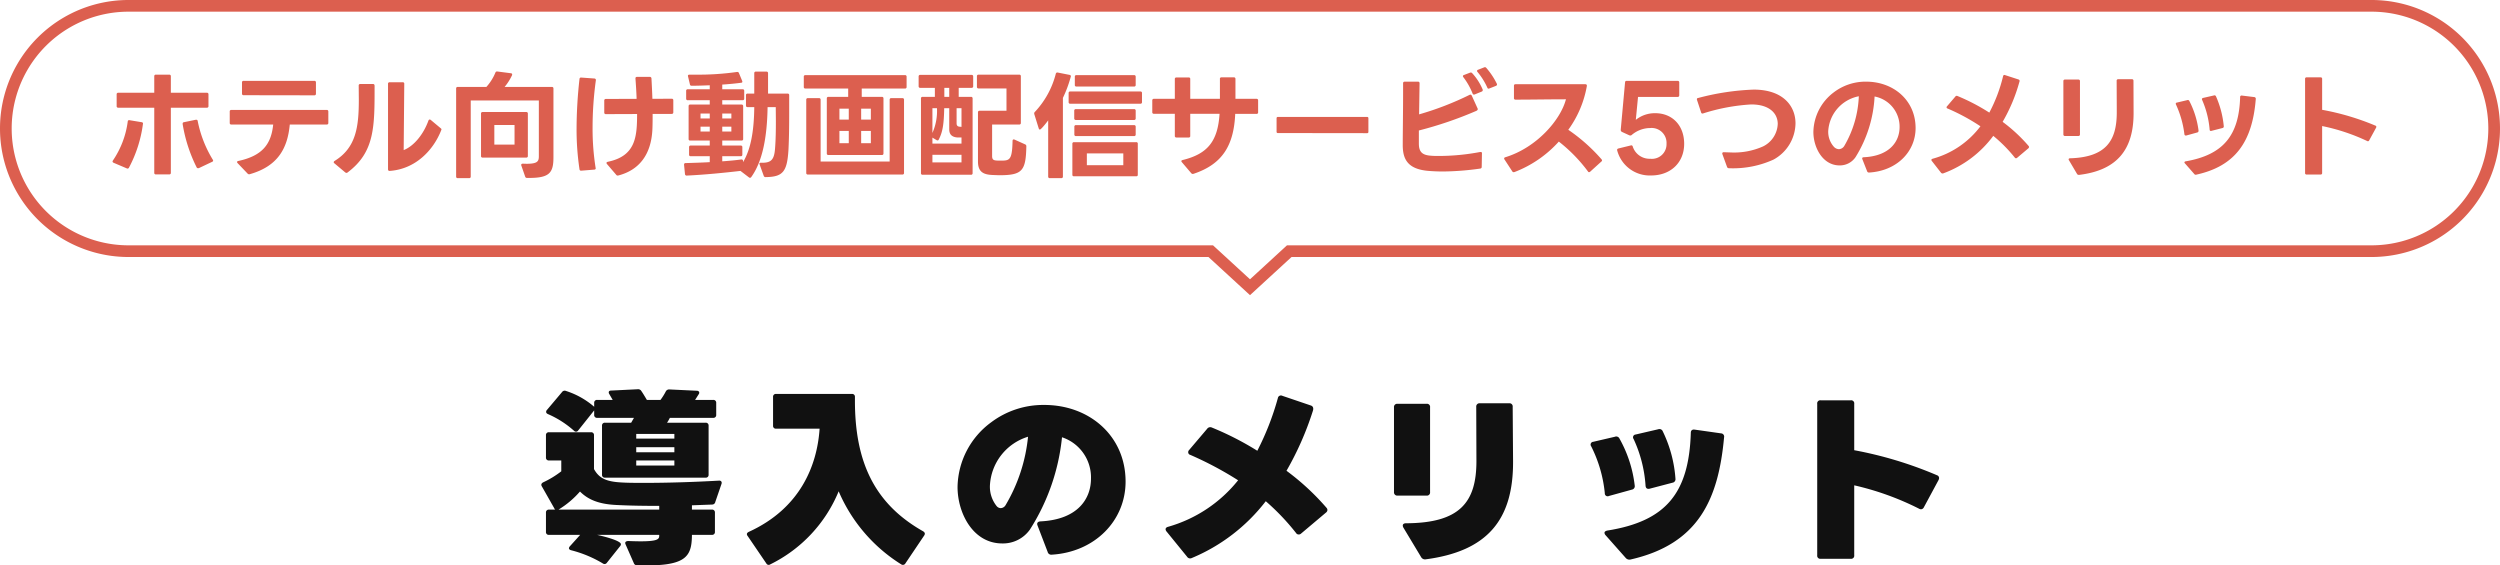
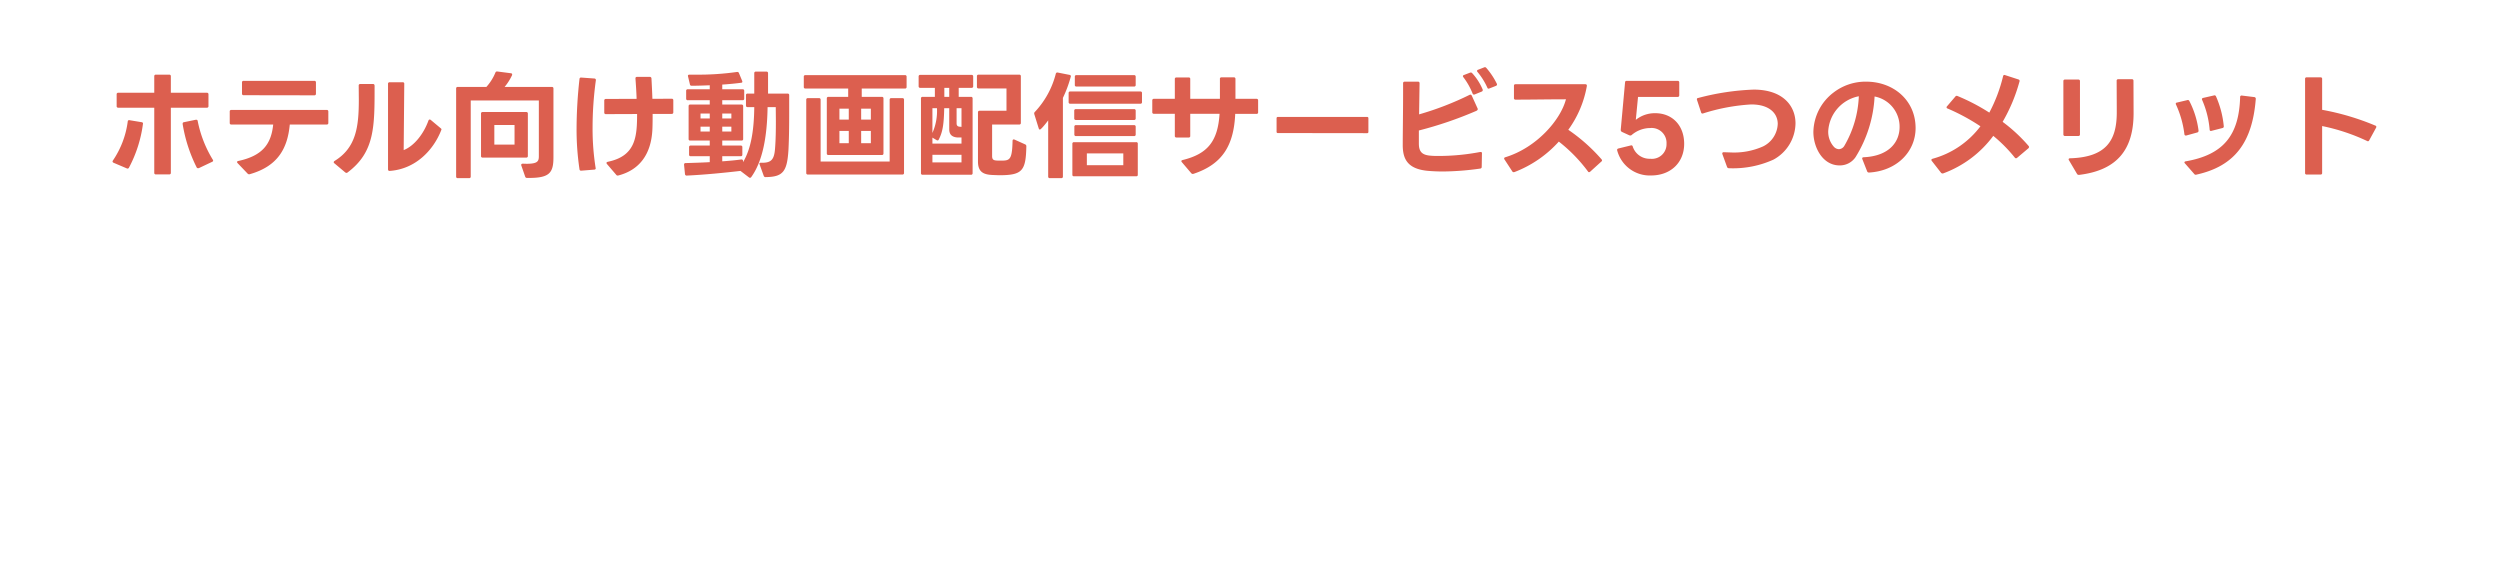
<svg xmlns="http://www.w3.org/2000/svg" height="96.805" viewBox="0 0 428 96.805" width="428">
-   <path d="m-118.432-6.752h-1.088a.471.471 0 0 0 -.512.512v3.3a.471.471 0 0 0 .512.512h5.344l-1.76 1.952a.6.6 0 0 0 -.16.32c0 .16.128.288.352.352a20.187 20.187 0 0 1 5.408 2.24.6.6 0 0 0 .352.128.5.5 0 0 0 .384-.224l2.272-2.848a.517.517 0 0 0 .128-.32c0-.672-3.488-1.472-4.064-1.6h10.624v.028c0 .7.064 1.248-5.28 1.024-.224 0-.544.064-.544.352a.814.814 0 0 0 .064.224l1.408 3.2a.575.575 0 0 0 .608.384c8.288.224 9.312-1.344 9.344-5.216h3.424a.471.471 0 0 0 .512-.512v-3.3a.471.471 0 0 0 -.512-.512h-3.424v-.736l3.456-.128a.545.545 0 0 0 .544-.448l1.056-3.072c.128-.352-.064-.608-.448-.576-4.416.256-9.024.384-12.576.384-1.568 0-2.912 0-3.968-.064-2.656-.128-3.936-.672-4.832-2.3v-5.792a.471.471 0 0 0 -.512-.512h-7.2a.471.471 0 0 0 -.512.512v3.808a.471.471 0 0 0 .512.512h2.112v1.856a16.078 16.078 0 0 1 -3.1 1.888c-.288.16-.416.384-.224.7l2.144 3.776a.328.328 0 0 0 .156.196zm18.912-20.224a10.446 10.446 0 0 1 -.9 1.44h-2.336c-.384-.64-.7-1.184-1.024-1.632a.671.671 0 0 0 -.576-.192l-4.512.224c-.288 0-.416.128-.416.32a.516.516 0 0 0 .1.288l.576.992h-2.656a.471.471 0 0 0 -.512.512v.672l-.064-.064a13.789 13.789 0 0 0 -4.768-2.656.561.561 0 0 0 -.672.192l-2.592 3.072a.458.458 0 0 0 -.128.32c0 .16.1.288.32.384a16.655 16.655 0 0 1 4.448 2.848.491.491 0 0 0 .352.16.442.442 0 0 0 .352-.192l2.752-3.456v.768a.471.471 0 0 0 .512.512h6.3l-.48.832h-4.48a.471.471 0 0 0 -.512.512v8.384a.471.471 0 0 0 .512.512h17.224a.471.471 0 0 0 .512-.512v-8.384a.471.471 0 0 0 -.512-.512h-6.6a7.045 7.045 0 0 0 .48-.832h7.424a.471.471 0 0 0 .512-.512v-2.048a.471.471 0 0 0 -.512-.512h-3.1l.608-.96a.516.516 0 0 0 .1-.288c0-.16-.16-.32-.416-.32l-4.7-.224a.629.629 0 0 0 -.616.352zm-1.12 19.584v.64h-17.248a15.668 15.668 0 0 0 3.68-3.1c1.408 1.408 3.232 2.144 6.112 2.3 2.496.128 4.96.16 7.456.16zm2.592-10.048v.864h-6.528v-.864zm0 2.272v.864h-6.528v-.864zm-6.528-3.744v-.8h6.528v.8zm49.12 15.872c-8.32-4.7-11.68-11.84-11.68-22.368v-.64a.471.471 0 0 0 -.512-.512h-12.992a.471.471 0 0 0 -.512.512v4.928a.471.471 0 0 0 .512.512h7.456c-.416 6.24-3.264 13.632-12.128 17.664-.192.1-.32.224-.32.384a.517.517 0 0 0 .128.32l3.2 4.7a.453.453 0 0 0 .672.16 24.166 24.166 0 0 0 11.712-12.508 27.441 27.441 0 0 0 10.72 12.512.492.492 0 0 0 .7-.16l3.232-4.8a.607.607 0 0 0 .1-.288c0-.16-.096-.288-.288-.416zm22.016 4c7.424-.448 12.64-5.86 12.64-12.512 0-7.808-6.176-13.12-13.92-13.12a14.827 14.827 0 0 0 -9.056 2.944 14.017 14.017 0 0 0 -5.792 11.1c0 4.448 2.624 9.664 7.648 9.664a5.639 5.639 0 0 0 4.736-2.368 36.064 36.064 0 0 0 5.5-15.808 7.232 7.232 0 0 1 4.96 7.072c0 3.392-2.176 7.008-8.64 7.328-.48.032-.672.288-.512.7l1.732 4.52a.629.629 0 0 0 .704.48zm-4.06-20.192a28.425 28.425 0 0 1 -3.844 11.712 1.009 1.009 0 0 1 -.832.512.943.943 0 0 1 -.7-.352 5.3 5.3 0 0 1 -1.152-3.456 9.216 9.216 0 0 1 6.528-8.416zm28.028 20.768a31.054 31.054 0 0 0 12.672-9.728 39.667 39.667 0 0 1 5.184 5.44.516.516 0 0 0 .448.256.574.574 0 0 0 .416-.16l4.252-3.584a.6.6 0 0 0 .256-.448.62.62 0 0 0 -.192-.416 41.875 41.875 0 0 0 -6.816-6.3 52.2 52.2 0 0 0 4.512-10.24c.16-.48.032-.8-.32-.928l-4.9-1.664a.529.529 0 0 0 -.768.384 46.948 46.948 0 0 1 -3.52 9.024 51.136 51.136 0 0 0 -7.768-3.972.66.66 0 0 0 -.832.224l-3.072 3.616a.507.507 0 0 0 -.16.384.46.46 0 0 0 .352.448 59.4 59.4 0 0 1 8.192 4.352 23.619 23.619 0 0 1 -12 7.968c-.256.064-.416.224-.416.416a.688.688 0 0 0 .192.416l3.488 4.288a.619.619 0 0 0 .8.224zm40.032.224c10.528-1.376 15.072-6.72 14.976-16.928l-.064-9.184a.542.542 0 0 0 -.608-.608h-5.024a.556.556 0 0 0 -.608.608l.032 9.312c0 7.1-2.912 10.592-12.064 10.624-.352 0-.544.16-.544.384a.834.834 0 0 0 .1.352l3.04 5.056a.754.754 0 0 0 .764.384zm-4.8-10.912h4.96a.542.542 0 0 0 .608-.608v-14.5a.529.529 0 0 0 -.608-.608h-4.96a.542.542 0 0 0 -.608.608v14.5a.556.556 0 0 0 .608.608zm43.168-1.184 3.9-1.024a.6.6 0 0 0 .512-.672 22.049 22.049 0 0 0 -2.176-8.128.605.605 0 0 0 -.768-.352l-3.872.9a.48.48 0 0 0 -.352.768 22.393 22.393 0 0 1 2.048 8c.036.444.292.604.708.508zm-3.3 12.128c11.748-2.656 15.072-10.432 16.036-20.928a.552.552 0 0 0 -.512-.672l-4.512-.64c-.416-.064-.672.128-.672.544-.32 10.3-4.224 15.136-14.3 16.736-.288.064-.48.192-.48.384a.688.688 0 0 0 .192.416l3.456 3.9a.832.832 0 0 0 .796.26zm-3.68-10.88 3.936-1.088a.594.594 0 0 0 .48-.7 21.387 21.387 0 0 0 -2.624-8.064.6.6 0 0 0 -.768-.288l-3.712.864a.48.48 0 0 0 -.352.768 22.661 22.661 0 0 1 2.336 8.032.488.488 0 0 0 .708.476zm53.092 2.176a.729.729 0 0 0 .352.1.577.577 0 0 0 .48-.352l2.5-4.64a.834.834 0 0 0 .1-.352.508.508 0 0 0 -.352-.48 67.285 67.285 0 0 0 -14.176-4.288v-7.936a.529.529 0 0 0 -.608-.608h-5.12a.529.529 0 0 0 -.608.608v25.916a.529.529 0 0 0 .608.608h5.12a.529.529 0 0 0 .608-.608v-11.968a48.31 48.31 0 0 1 11.096 4z" fill="#111" transform="translate(213.5 94)" />
  <path d="m-191.43-.28a22.032 22.032 0 0 0 2.4-7.48.236.236 0 0 0 -.22-.32l-2.06-.34a.236.236 0 0 0 -.32.22 15.392 15.392 0 0 1 -2.54 6.68.323.323 0 0 0 -.06.18c0 .08.06.14.16.2l2.26.96a.268.268 0 0 0 .38-.1zm-2.1-12.56v2a.253.253 0 0 0 .28.28h6.16v11.14a.253.253 0 0 0 .28.28h2.28a.253.253 0 0 0 .28-.28v-11.14h6.16a.253.253 0 0 0 .28-.28v-2a.253.253 0 0 0 -.28-.28h-6.16v-2.82a.253.253 0 0 0 -.28-.28h-2.28a.253.253 0 0 0 -.28.28v2.82h-6.16a.253.253 0 0 0 -.28.28zm11.3 5v.08a25.632 25.632 0 0 0 2.4 7.42.261.261 0 0 0 .24.14.391.391 0 0 0 .14-.02l2.28-1.08a.23.23 0 0 0 .16-.2.266.266 0 0 0 -.06-.16 20.218 20.218 0 0 1 -2.58-6.6.242.242 0 0 0 -.24-.24h-.08l-2.04.42a.239.239 0 0 0 -.22.24zm24.94-.12v-1.94a.253.253 0 0 0 -.28-.28h-16.32a.253.253 0 0 0 -.28.28v1.94a.253.253 0 0 0 .28.28h7.16c-.34 3.3-1.78 5.34-5.98 6.24-.14.02-.2.1-.2.18a.244.244 0 0 0 .08.18l1.72 1.8a.352.352 0 0 0 .26.12.254.254 0 0 0 .12-.02c4.78-1.36 6.46-4.4 6.84-8.5h6.32a.253.253 0 0 0 .28-.28zm-14.78-6.92v1.9a.253.253 0 0 0 .28.28l12.1.02a.253.253 0 0 0 .28-.28v-1.92a.253.253 0 0 0 -.28-.28h-12.1a.253.253 0 0 0 -.28.28zm15.7 13.64a.243.243 0 0 0 .12.2l1.86 1.56a.519.519 0 0 0 .2.08.257.257 0 0 0 .2-.08c4.68-3.5 4.62-7.9 4.62-14.8 0-.22-.08-.34-.28-.34h-2.16a.253.253 0 0 0 -.28.28l.02 2.4c0 4.7-.48 8.24-4.16 10.5a.31.31 0 0 0 -.14.2zm9.54 1.5h.06c4.46-.32 7.5-3.6 8.82-7 .06-.12.02-.22-.12-.32l-1.7-1.42a.319.319 0 0 0 -.16-.06c-.1 0-.16.06-.22.18-.82 2.3-2.46 4.36-4.24 5.06l.1-11.34a.245.245 0 0 0 -.28-.28h-2.22a.253.253 0 0 0 -.28.28v14.62c0 .18.1.28.24.28zm13.92.96v-13.02h11.66v9.54c0 .86-.2 1.3-2.1 1.3l-.64-.02c-.18 0-.28.08-.28.22a.217.217 0 0 0 .02.1l.66 1.9a.3.3 0 0 0 .32.22c3.84.06 4.52-.82 4.52-3.54v-11.76a.253.253 0 0 0 -.28-.28h-8.08a9.034 9.034 0 0 0 1.26-1.98c.08-.18.02-.34-.18-.36l-2.32-.3a.291.291 0 0 0 -.34.2 8.458 8.458 0 0 1 -1.54 2.44h-4.9a.253.253 0 0 0 -.28.28v15.06a.253.253 0 0 0 .28.28h1.94a.253.253 0 0 0 .28-.28zm1.76-10.76v7.24a.253.253 0 0 0 .28.28h7.46a.253.253 0 0 0 .28-.28v-7.24a.253.253 0 0 0 -.28-.28h-7.46a.253.253 0 0 0 -.28.28zm5.74 1.94v3.36h-3.46v-3.36zm17.66 8.66.12-.02c3.6-.94 5.62-3.62 5.82-7.88.04-.86.04-1.74.04-2.66h3.26a.253.253 0 0 0 .28-.28v-2.04a.253.253 0 0 0 -.28-.28l-3.3.02c-.04-1.24-.1-2.42-.16-3.5a.275.275 0 0 0 -.3-.26h-2.16c-.18 0-.28.08-.28.26.08 1.12.16 2.3.2 3.5l-5.26.02a.253.253 0 0 0 -.28.28v2.04a.253.253 0 0 0 .28.28l5.34-.02c0 3.98-.28 7.2-5.02 8.18-.14.04-.22.1-.22.2a.325.325 0 0 0 .08.18l1.58 1.84a.315.315 0 0 0 .26.14zm-7.04-8.1a45.832 45.832 0 0 0 .5 7.02.253.253 0 0 0 .28.24h.02l2.22-.18a.234.234 0 0 0 .26-.22v-.02l-.02-.06a42.8 42.8 0 0 1 -.52-6.92 59.3 59.3 0 0 1 .56-8.06.261.261 0 0 0 -.26-.32l-2.22-.16a.256.256 0 0 0 -.32.24 77.774 77.774 0 0 0 -.5 8.44zm32.38 8.36c2.96-.04 3.68-.92 3.9-4.76.1-2.02.12-4.08.12-6.12v-3.14a.253.253 0 0 0 -.28-.28h-3.34v-3.48a.253.253 0 0 0 -.28-.28h-1.8a.253.253 0 0 0 -.28.28v3.48h-1.14a.253.253 0 0 0 -.28.28v1.76a.253.253 0 0 0 .28.28h1.14c-.04 3.98-.56 7.16-1.92 9.42v-.2a.237.237 0 0 0 -.24-.26h-.06c-1.02.14-2.12.24-3.26.32v-.88h3.16a.245.245 0 0 0 .28-.28v-1.26a.253.253 0 0 0 -.28-.28h-3.16v-.86h3.3a.245.245 0 0 0 .28-.28v-5.6a.253.253 0 0 0 -.28-.28h-3.3v-.74h3.48a.253.253 0 0 0 .28-.28v-1.32a.253.253 0 0 0 -.28-.28h-3.48v-.8c1.26-.08 2.42-.2 3.3-.32a.159.159 0 0 0 .14-.18.618.618 0 0 0 -.04-.16l-.54-1.3a.276.276 0 0 0 -.28-.2h-.06a46.83 46.83 0 0 1 -7.1.46h-1.04c-.16 0-.26.08-.26.22l.34 1.42a.273.273 0 0 0 .3.26c1 0 2.06-.04 3.1-.08v.68h-3.76a.253.253 0 0 0 -.28.28v1.32a.253.253 0 0 0 .28.28h3.76v.74h-3.34a.253.253 0 0 0 -.28.28v5.6a.245.245 0 0 0 .28.28h3.34v.86h-3.26a.253.253 0 0 0 -.28.28v1.26a.245.245 0 0 0 .28.28h3.26v1.02c-1.38.08-2.78.12-4.14.16a.237.237 0 0 0 -.26.24v.06l.16 1.58a.269.269 0 0 0 .28.26h.02c3.04-.14 6.44-.48 9.2-.8l1.44 1.1a.359.359 0 0 0 .18.08.276.276 0 0 0 .22-.12c1.92-2.66 2.72-6.78 2.8-11.98h1.4l.02 2.38c0 1.52-.02 3.2-.14 4.68-.14 1.92-.64 2.52-2.4 2.46-.18-.02-.28.06-.28.18a.284.284 0 0 0 .04.12l.7 1.94a.311.311 0 0 0 .34.22zm-9.58-7.8h-1.58v-.84h1.58zm0-2.24h-1.58v-.84h1.58zm3.7 2.24h-1.56v-.84h1.56zm0-2.24h-1.56v-.84h1.56zm13.1 9.6h16.18a.253.253 0 0 0 .28-.28v-12.52a.253.253 0 0 0 -.28-.28h-1.9a.253.253 0 0 0 -.28.28v10.58h-11.82v-10.58a.253.253 0 0 0 -.28-.28h-1.9a.253.253 0 0 0 -.28.28v12.52a.253.253 0 0 0 .28.28zm-.7-16.74v1.74a.253.253 0 0 0 .28.28h7.32v1.42h-3.38a.253.253 0 0 0 -.28.28v9.4a.253.253 0 0 0 .28.28h9.14a.253.253 0 0 0 .28-.28v-9.4a.253.253 0 0 0 -.28-.28h-3.44v-1.42h7.4a.253.253 0 0 0 .28-.28v-1.74a.253.253 0 0 0 -.28-.28h-17.04a.253.253 0 0 0 -.28.28zm7.7 11.38h-1.6v-2.1h1.6zm0-4.04h-1.6v-1.88h1.6zm3.78 4.04h-1.66v-2.1h1.66zm0-4.04h-1.66v-1.88h1.66zm20.76 6.26v-5.42h4.64a.253.253 0 0 0 .28-.28v-7.98a.253.253 0 0 0 -.28-.28h-6.96a.253.253 0 0 0 -.28.28v1.8a.253.253 0 0 0 .28.28h4.78v3.82h-4.6a.253.253 0 0 0 -.28.28v8.42c0 1.82.98 2.24 2.54 2.3l1.06.04c3.96 0 4.6-.7 4.68-4.94a.335.335 0 0 0 -.2-.34l-1.82-.82c-.2-.08-.34 0-.34.22-.06 2.8-.38 3.28-1.38 3.36-.2.02-.4.02-.6.02-.28 0-.56 0-.8-.02-.44-.04-.72-.14-.72-.74zm-3.62-10.16h-2.1v-1.54h2.2a.253.253 0 0 0 .28-.28v-1.66a.253.253 0 0 0 -.28-.28h-8.78a.253.253 0 0 0 -.28.28v1.66a.253.253 0 0 0 .28.28h2.5v1.54h-2.1a.253.253 0 0 0 -.28.28v12.78a.253.253 0 0 0 .28.28h8.28a.253.253 0 0 0 .28-.28v-12.78a.253.253 0 0 0 -.28-.28zm-3.72-1.54v1.54h-.84v-1.54zm-2.88 7.72v-4.24h.78a9.293 9.293 0 0 1 -.78 4.24zm4.34.78h.64v1.04h-4.98v-1.02l.7.42a.323.323 0 0 0 .18.06.208.208 0 0 0 .2-.14c.7-1.34.88-2.68.94-5.38h.86v3.62c0 .78.36 1.34 1.46 1.4zm-.2-2.42v-2.6h.84v3.2l-.24-.02c-.32-.02-.6-.1-.6-.58zm.84 5.38v1.3h-4.98v-1.3zm19.68-11.68h9.86a.253.253 0 0 0 .28-.28v-1.4a.253.253 0 0 0 -.28-.28h-9.86a.253.253 0 0 0 -.28.28v1.4a.253.253 0 0 0 .28.28zm-7.24 4.6.02.12.76 2.44c.04.12.1.2.2.2.22 0 1.28-1.36 1.42-1.58v9.62a.253.253 0 0 0 .28.28h1.96a.253.253 0 0 0 .28-.28v-13.46a20.858 20.858 0 0 0 1.34-3.6.239.239 0 0 0 -.2-.34l-2.02-.4a.27.27 0 0 0 -.34.22 14.892 14.892 0 0 1 -3.58 6.52.352.352 0 0 0 -.12.26zm5.9-3.48v1.54a.253.253 0 0 0 .28.28h12a.253.253 0 0 0 .28-.28v-1.54a.253.253 0 0 0 -.28-.28h-12a.253.253 0 0 0 -.28.28zm.64 8.68v5.28a.245.245 0 0 0 .28.28h10.64c.2 0 .28-.08.28-.28v-5.28a.245.245 0 0 0 -.28-.28h-10.64a.253.253 0 0 0 -.28.28zm.32-5.66v1.3a.253.253 0 0 0 .28.28h9.96a.253.253 0 0 0 .28-.28v-1.3a.253.253 0 0 0 -.28-.28h-9.96a.253.253 0 0 0 -.28.28zm.02 2.74v1.32a.253.253 0 0 0 .28.28h9.94a.253.253 0 0 0 .28-.28v-1.32a.253.253 0 0 0 -.28-.28h-9.94a.253.253 0 0 0 -.28.28zm8.38 6.58h-6.24v-2.02h6.24zm11.9 1.5.12-.02c5-1.66 6.9-4.92 7.14-10.26h3.64a.253.253 0 0 0 .28-.28v-2.02a.253.253 0 0 0 -.28-.28h-3.6v-3.4a.253.253 0 0 0 -.28-.28h-2.1a.245.245 0 0 0 -.28.28v3.4h-5.08v-3.38a.245.245 0 0 0 -.28-.28h-2.08a.253.253 0 0 0 -.28.28v3.38h-3.58a.253.253 0 0 0 -.28.28v2a.253.253 0 0 0 .28.28h3.58v3.78a.253.253 0 0 0 .28.28h2.08a.245.245 0 0 0 .28-.28v-3.78h5.02c-.3 4.72-2.06 6.88-6.34 7.92-.14.04-.2.1-.2.18a.244.244 0 0 0 .08.18l1.62 1.9a.352.352 0 0 0 .26.12zm14.58-7 15.24.02a.212.212 0 0 0 .24-.24v-2.3a.212.212 0 0 0 -.24-.24h-15.24a.212.212 0 0 0 -.24.24v2.28a.212.212 0 0 0 .24.24zm36.2-7.64 1.12-.44a.27.27 0 0 0 .18-.24.216.216 0 0 0 -.04-.14 12.454 12.454 0 0 0 -1.8-2.7.313.313 0 0 0 -.24-.12.509.509 0 0 0 -.14.04l-1.02.4a.227.227 0 0 0 -.18.2.244.244 0 0 0 .08.18 11.538 11.538 0 0 1 1.68 2.68.229.229 0 0 0 .22.18.509.509 0 0 0 .14-.04zm-14.84 9.7c0 2.4.84 4.06 4.2 4.4.88.08 1.78.12 2.68.12a47.363 47.363 0 0 0 6.38-.5.275.275 0 0 0 .26-.3l.04-2.28a.206.206 0 0 0 -.22-.26h-.08a37.863 37.863 0 0 1 -7.02.68c-.5 0-.96 0-1.38-.04-1.58-.1-2.1-.7-2.1-2.1v-2.22a65.878 65.878 0 0 0 9.84-3.36c.16-.08.24-.18.24-.28a.254.254 0 0 0 -.02-.12l-1-2.2c-.06-.12-.14-.18-.22-.18a.471.471 0 0 0 -.16.04 51.372 51.372 0 0 1 -8.64 3.34l.08-5.32a.253.253 0 0 0 -.28-.28h-2.26a.253.253 0 0 0 -.28.28v1.66c0 3.18-.06 7.04-.06 8.92zm10.3-11.8a.359.359 0 0 0 .08.18 11.6 11.6 0 0 1 1.58 2.8.27.27 0 0 0 .24.18.509.509 0 0 0 .14-.04l1.18-.48a.27.27 0 0 0 .18-.24.254.254 0 0 0 -.02-.12 9.66 9.66 0 0 0 -1.78-2.78.285.285 0 0 0 -.24-.12.39.39 0 0 0 -.14.02l-1.04.4a.227.227 0 0 0 -.18.2zm8.68 16.44.14-.02a19.654 19.654 0 0 0 7.6-5.22 26.506 26.506 0 0 1 4.98 5.1c.06.1.12.14.2.14a.359.359 0 0 0 .18-.08l1.92-1.74a.243.243 0 0 0 .12-.2.359.359 0 0 0 -.08-.18 29.878 29.878 0 0 0 -5.7-5.06 17.994 17.994 0 0 0 3.18-7.5c.02-.2-.08-.3-.26-.3h-11.94c-.2 0-.28.08-.28.28v2.08a.245.245 0 0 0 .28.28c2.84 0 5.78-.06 8.62-.06-.92 3.54-5.02 8.28-10.38 9.92-.14.04-.2.12-.2.22a.319.319 0 0 0 .06.16l1.32 2.02a.282.282 0 0 0 .24.16zm23.54.56c3.34 0 5.66-2.2 5.66-5.42 0-3.14-2.02-5.24-4.96-5.24a5.18 5.18 0 0 0 -3.32 1.14l.38-3.92h6.78a.273.273 0 0 0 .28-.28v-2.2a.262.262 0 0 0 -.28-.28h-8.72c-.16 0-.26.06-.28.26l-.74 8.12a.381.381 0 0 0 .2.36l1.26.58a.584.584 0 0 0 .18.04.386.386 0 0 0 .2-.06 4.93 4.93 0 0 1 3.2-1.22 2.554 2.554 0 0 1 2.8 2.68 2.5 2.5 0 0 1 -2.78 2.58 3.021 3.021 0 0 1 -3-2.08.257.257 0 0 0 -.26-.22l-2.2.54c-.14.04-.22.12-.22.24a.254.254 0 0 0 .02.12 5.763 5.763 0 0 0 5.8 4.26zm13.32-1.24a16.732 16.732 0 0 0 7.64-1.48 7.179 7.179 0 0 0 3.76-6.2c0-2.98-2.14-5.78-7.16-5.78a42.825 42.825 0 0 0 -9.52 1.44.2.2 0 0 0 -.2.22.254.254 0 0 0 .02.12l.7 2.12a.234.234 0 0 0 .24.2.217.217 0 0 0 .1-.02 33.288 33.288 0 0 1 8.24-1.54c3.2 0 4.54 1.6 4.54 3.34a4.486 4.486 0 0 1 -2.5 3.84 12.168 12.168 0 0 1 -5.54 1.04l-1.2-.04c-.16 0-.26.08-.26.2l.02.12.8 2.2a.324.324 0 0 0 .32.22zm23.96.74h.04c4.76-.28 7.96-3.58 7.96-7.62 0-4.74-3.78-7.94-8.46-7.94a8.979 8.979 0 0 0 -5.56 1.84 8.689 8.689 0 0 0 -3.48 6.78c0 2.6 1.56 5.72 4.5 5.72a3.246 3.246 0 0 0 2.72-1.42 21.7 21.7 0 0 0 3.26-10.38 5.254 5.254 0 0 1 4.28 5.22c0 2.54-1.76 4.98-6.14 5.18-.18 0-.26.08-.26.2a.254.254 0 0 0 .02.12l.82 2.08a.318.318 0 0 0 .3.22zm-6.96-7.04a6.467 6.467 0 0 1 5.24-6.02 18.167 18.167 0 0 1 -2.5 8.52 1.136 1.136 0 0 1 -.9.54 1.231 1.231 0 0 1 -.86-.4 3.86 3.86 0 0 1 -.98-2.64zm19.7 7.18a18.635 18.635 0 0 0 8.56-6.42 24.911 24.911 0 0 1 3.68 3.72.276.276 0 0 0 .22.12.359.359 0 0 0 .18-.08l1.94-1.64a.318.318 0 0 0 .1-.2.287.287 0 0 0 -.08-.2 27.313 27.313 0 0 0 -4.44-4.12 28.657 28.657 0 0 0 2.88-6.88.265.265 0 0 0 -.18-.38l-2.28-.74a.234.234 0 0 0 -.34.18 26.443 26.443 0 0 1 -2.36 6.24 33.945 33.945 0 0 0 -5.44-2.84.286.286 0 0 0 -.38.1l-1.42 1.66a.244.244 0 0 0 -.08.18.227.227 0 0 0 .18.2 34.912 34.912 0 0 1 5.62 3.04 15.248 15.248 0 0 1 -8.2 5.56c-.12.04-.2.12-.2.2a.359.359 0 0 0 .08.18l1.58 2.02a.352.352 0 0 0 .26.12.254.254 0 0 0 .12-.02zm23.4-6.68v-9.1a.253.253 0 0 0 -.28-.28h-2.28a.253.253 0 0 0 -.28.28v9.1a.253.253 0 0 0 .28.28h2.28a.253.253 0 0 0 .28-.28zm-1.94 4.28a.266.266 0 0 0 .06.16l1.38 2.34a.332.332 0 0 0 .3.16h.06c6.56-.8 9.32-4.4 9.32-10.56l-.02-5.54a.253.253 0 0 0 -.28-.28h-2.32a.253.253 0 0 0 -.28.28l.02 4.5v1.08c-.04 4.76-1.94 7.5-8 7.68-.16 0-.24.08-.24.18zm22.24-4.88v-.06a15.269 15.269 0 0 0 -1.58-5.06.282.282 0 0 0 -.24-.16.18.18 0 0 0 -.1.02l-1.78.42c-.14.02-.2.1-.2.2a.371.371 0 0 0 .04.14 17.019 17.019 0 0 1 1.44 5.08c.02.14.1.22.22.22h.1l1.88-.52a.278.278 0 0 0 .22-.28zm-2.42 5.4a.277.277 0 0 0 .1.18l1.58 1.8a.315.315 0 0 0 .26.14.18.18 0 0 0 .1-.02c6.64-1.46 9.6-5.6 10.18-12.96a.281.281 0 0 0 -.26-.32l-2.12-.26a.246.246 0 0 0 -.3.26c-.18 6.54-2.86 9.88-9.32 11-.14.02-.22.1-.22.18zm3-10.82a.509.509 0 0 0 .04.14 15.966 15.966 0 0 1 1.28 5.06c0 .16.08.24.22.24a.217.217 0 0 0 .1-.02l1.88-.48a.26.26 0 0 0 .22-.28v-.04a16.369 16.369 0 0 0 -1.34-5.12.282.282 0 0 0 -.24-.16.15.15 0 0 0 -.1.02l-1.84.42c-.14.04-.22.1-.22.22zm20.58 12.62v-8.02a33.815 33.815 0 0 1 7.7 2.56.237.237 0 0 0 .36-.12l1.18-2.16a.371.371 0 0 0 .04-.14.229.229 0 0 0 -.18-.22 43.349 43.349 0 0 0 -9.1-2.7v-5.28a.245.245 0 0 0 -.28-.28h-2.36a.245.245 0 0 0 -.28.28v16.08a.245.245 0 0 0 .28.28h2.36a.245.245 0 0 0 .28-.28z" fill="#dc5f4f" transform="translate(213.5 29)" />
-   <path d="m207.279 43h-185.279a21 21 0 1 1 0-42h384a21 21 0 0 1 0 42h-185.279l-6.721 6.173z" fill="none" stroke="#dc5f4f" stroke-width="2" />
</svg>